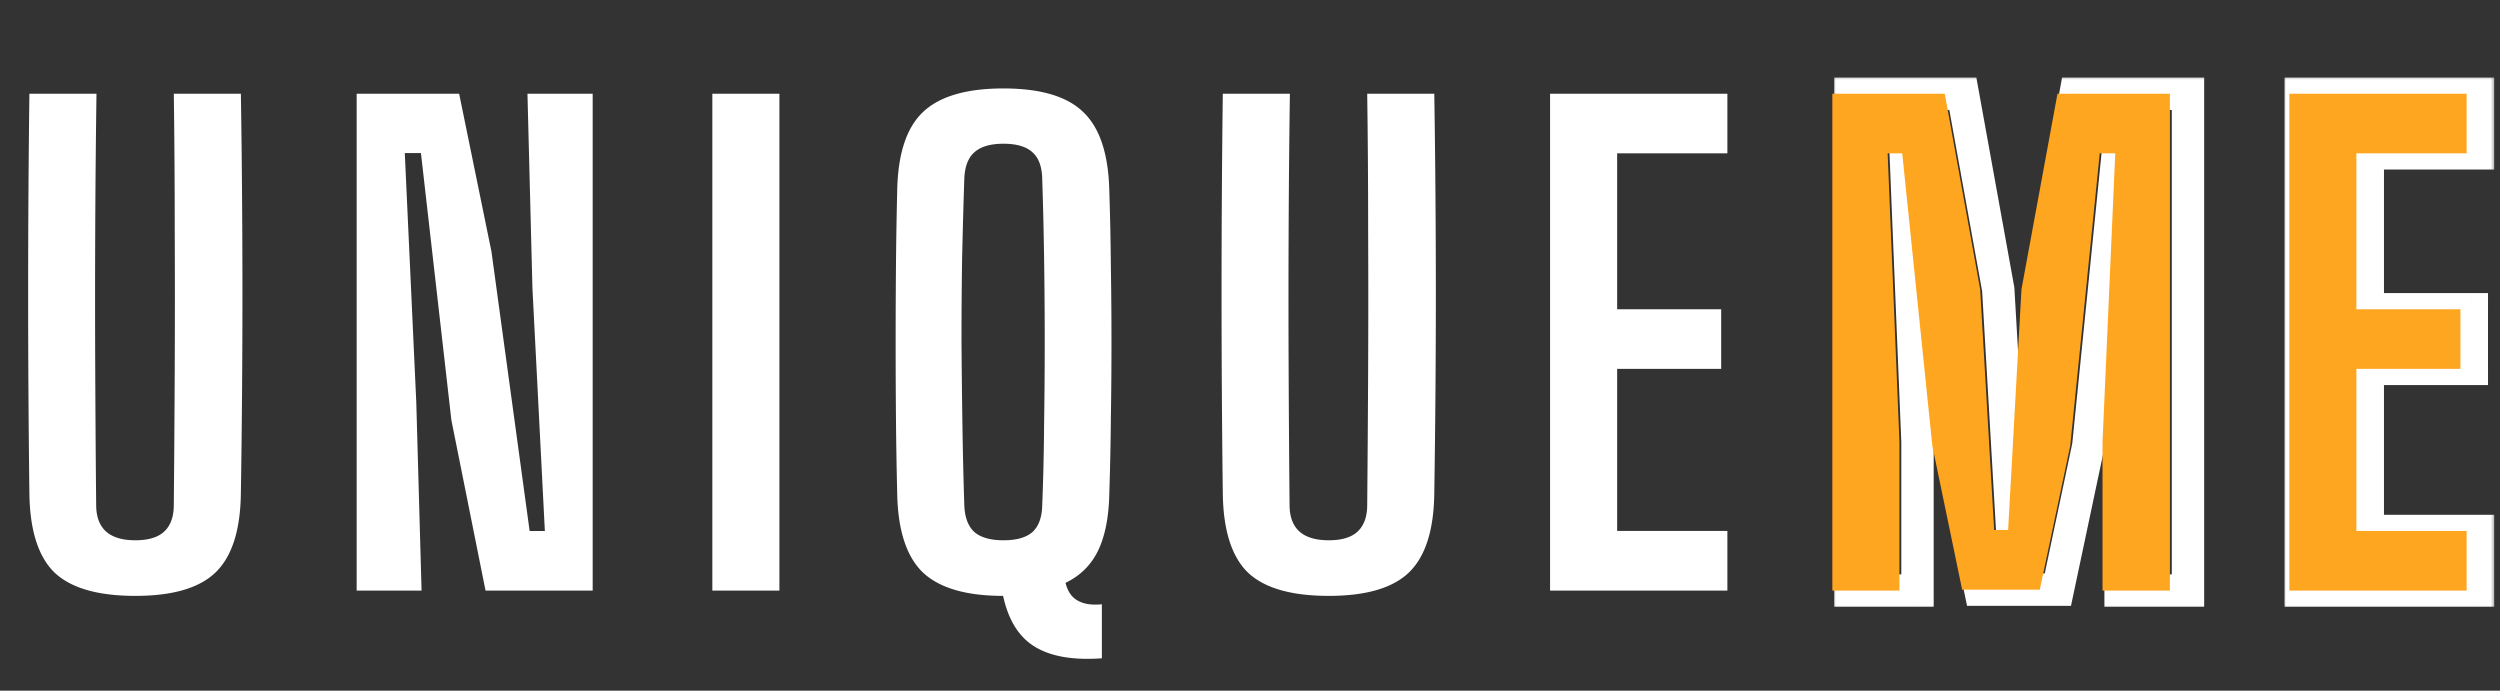
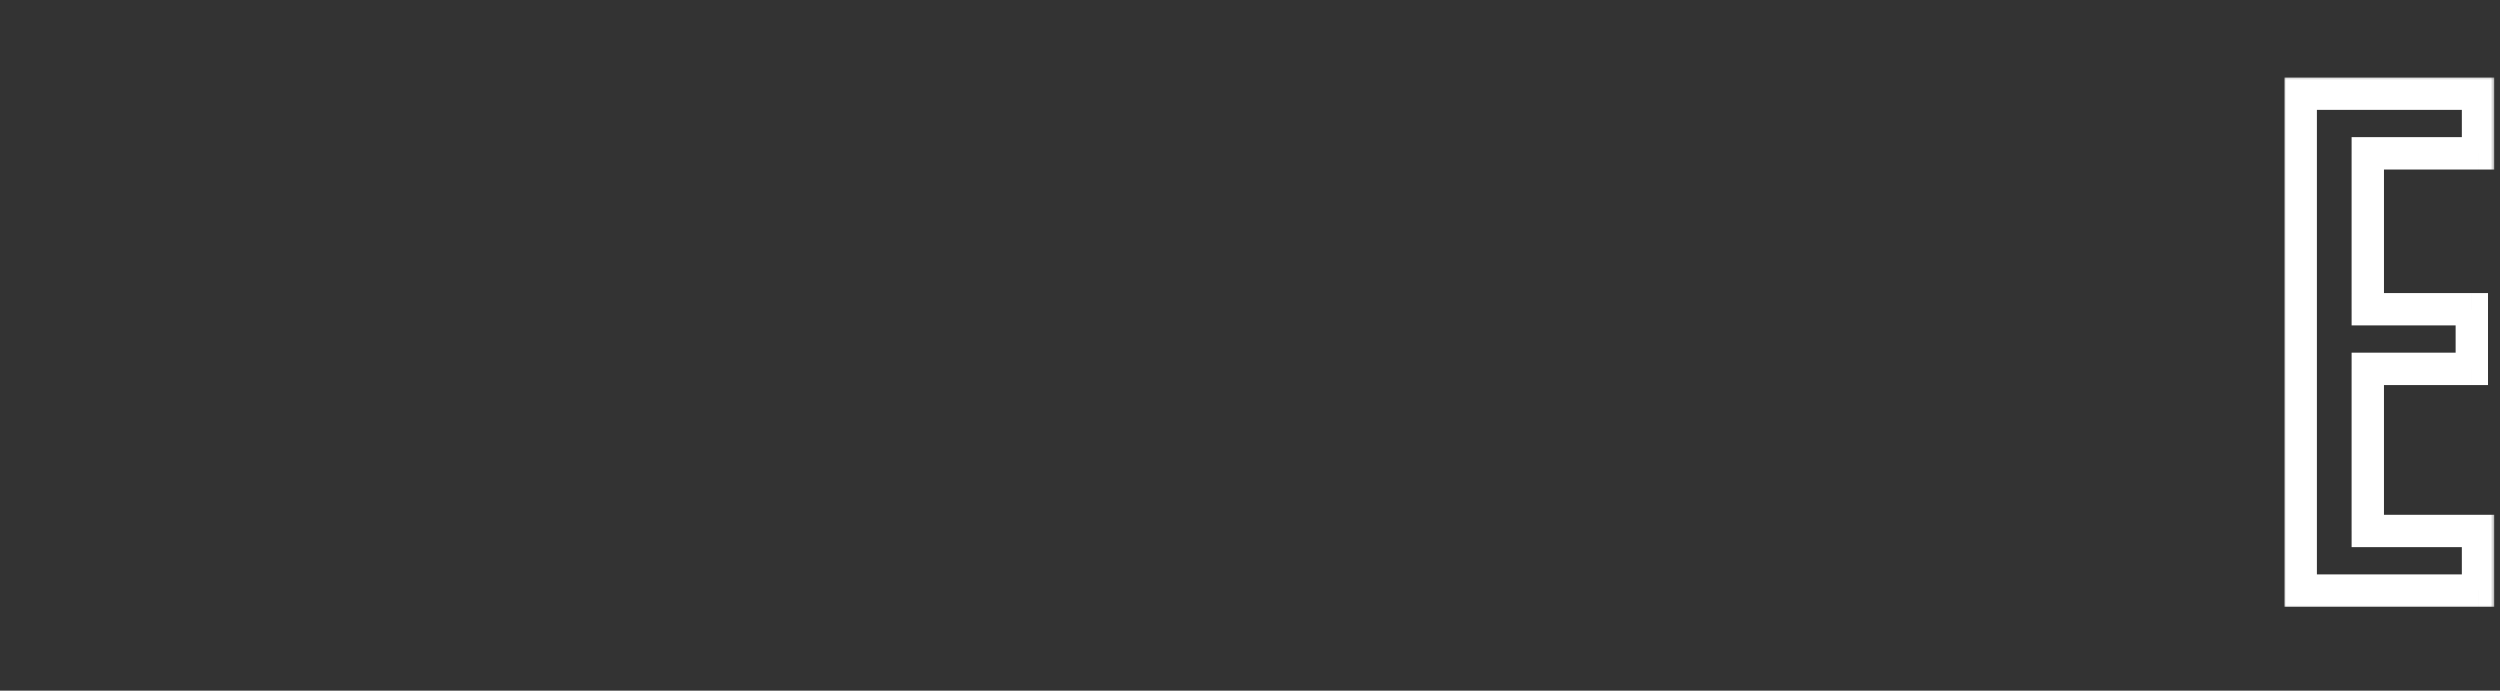
<svg xmlns="http://www.w3.org/2000/svg" width="257" height="71" fill="none">
  <rect width="100%" height="100%" fill="#333333" stroke="none" />
  <mask id="a" width="39" height="55" x="188.254" y="7.713" fill="#000" maskUnits="userSpaceOnUse">
-     <path fill="#fff" d="M188.254 7.713h39v55h-39z" />
-     <path d="M190.223 60.713V9.635h11.556l3.64 20.112 1.436 24.74h1.437l1.373-24.74 3.703-20.112h11.556v51.078h-6.927V45.42l1.309-29.657h-1.597l-3.032 30.072-3.129 14.781h-7.981l-3.064-14.78-3.097-30.073h-1.5l1.213 29.657v15.292h-6.896z" />
-   </mask>
-   <path fill="#fff" d="M190.223 60.713h-1.664v1.664h1.664v-1.664zm0-51.078V7.97h-1.664v1.664h1.664zm11.556 0 1.638-.296-.248-1.368h-1.39v1.664zm3.64 20.112 1.661-.097-.006-.1-.018-.1-1.637.297zm1.436 24.74-1.661.097.091 1.567h1.57v-1.663zm1.437 0v1.664h1.574l.087-1.571-1.661-.092zm1.373-24.74-1.637-.302-.019.104-.006.106 1.662.092zm3.703-20.112V7.97h-1.386l-.25 1.362 1.636.302zm11.556 0h1.664V7.97h-1.664v1.664zm0 51.078v1.664h1.664v-1.664h-1.664zm-6.927 0h-1.664v1.664h1.664v-1.664zm0-15.292-1.662-.073-.002.037v.036h1.664zm1.309-29.657 1.662.074.076-1.738h-1.738v1.664zm-1.597 0V14.1h-1.504l-.151 1.497 1.655.167zm-3.032 30.072 1.627.345.019-.088.009-.09-1.655-.167zm-3.129 14.781v1.664h1.349l.279-1.32-1.628-.344zm-7.981 0-1.629.338.275 1.326h1.354v-1.664zm-3.064-14.78-1.655.17.008.084.017.083 1.63-.338zm-3.097-30.073 1.655-.17-.154-1.494h-1.501v1.664zm-1.5 0V14.1h-1.734l.071 1.732 1.663-.068zm1.213 29.657h1.663v-.034l-.001-.034-1.662.068zm0 15.292v1.664h1.663v-1.664h-1.663zm-5.232 0V9.635h-3.328v51.078h3.328zm-1.664-49.415h11.556V7.971h-11.556v3.328zm9.919-1.367 3.64 20.112 3.274-.592-3.639-20.112-3.275.592zm3.616 19.912 1.436 24.741 3.322-.193-1.436-24.74-3.322.192zm3.097 26.308h1.437v-3.327h-1.437v3.328zm3.098-1.571 1.373-24.741-3.323-.184-1.372 24.74 3.322.185zm1.348-24.532 3.703-20.112-3.272-.603-3.704 20.112 3.273.603zm2.067-18.75h11.556V7.972h-11.556V11.3zm9.893-1.663v51.078h3.327V9.635h-3.327zm1.663 49.414h-6.927v3.328h6.927v-3.328zm-5.263 1.664V45.42h-3.328v15.292h3.328zm-.002-15.218 1.309-29.657-3.324-.147-1.309 29.657 3.324.147zm-.353-31.395h-1.597v3.328h1.597V14.1zm-3.252 1.497-3.033 30.072 3.311.334 3.033-30.072-3.311-.334zm-3.005 29.895-3.129 14.78 3.256.69 3.128-14.781-3.255-.69zm-1.501 13.461h-7.981v3.328h7.981v-3.328zm-6.352 1.326-3.064-14.78-3.259.675 3.065 14.78 3.258-.675zm-3.038-14.613-3.097-30.072-3.31.34 3.097 30.073 3.31-.341zM197.406 14.1h-1.5v3.328h1.5V14.1zm-3.163 1.732 1.213 29.657 3.325-.136-1.213-29.657-3.325.136zm1.212 29.59v15.29h3.327v-15.29h-3.327zm1.664 13.627h-6.896v3.328h6.896v-3.328z" mask="url(#a)" />
+     </mask>
  <mask id="b" width="22" height="55" x="234.544" y="7.713" fill="#000" maskUnits="userSpaceOnUse">
    <path fill="#fff" d="M234.544 7.713h22v55h-22z" />
-     <path d="M236.513 60.713V9.635h18.228v6.13h-11.333V31.79h10.695v6.13h-10.695v16.663h11.333v6.13h-18.228z" />
+     <path d="M236.513 60.713V9.635h18.228v6.13h-11.333V31.79v6.13h-10.695v16.663h11.333v6.13h-18.228z" />
  </mask>
  <path fill="#fff" d="M236.513 60.713h-1.664v1.664h1.664v-1.664zm0-51.078V7.97h-1.664v1.664h1.664zm18.228 0h1.664V7.97h-1.664v1.664zm0 6.13v1.663h1.664v-1.664h-1.664zm-11.333 0V14.1h-1.663v1.664h1.663zm0 16.025h-1.663v1.664h1.663V31.79zm10.695 0h1.664v-1.664h-1.664v1.664zm0 6.13v1.663h1.664v-1.664h-1.664zm-10.695 0v-1.665h-1.663v1.664h1.663zm0 16.663h-1.663v1.664h1.663v-1.663zm11.333 0h1.664V52.92h-1.664v1.663zm0 6.13v1.664h1.664v-1.664h-1.664zm-16.564 0V9.635h-3.328v51.078h3.328zm-1.664-49.415h18.228V7.971h-18.228v3.328zm16.565-1.663v6.13h3.327v-6.13h-3.327zm1.663 4.465h-11.333v3.328h11.333V14.1zm-12.996 1.664V31.79h3.327V15.764h-3.327zm1.663 17.69h10.695v-3.328h-10.695v3.328zm9.031-1.664v6.13h3.328v-6.13h-3.328zm1.664 4.465h-10.695v3.328h10.695v-3.328zm-12.358 1.664v16.665h3.327V37.919h-3.327zm1.663 18.328h11.333V52.92h-11.333v3.327zm9.67-1.663v6.129h3.327v-6.13h-3.327zm1.663 4.465h-18.228v3.328h18.228v-3.328z" mask="url(#b)" />
-   <path fill="#fff" d="M13.908 61.256c-3.873 0-6.65-.81-8.332-2.427-1.66-1.638-2.511-4.352-2.554-8.14a1642.295 1642.295 0 0 1 0-41.054h6.896a1437.36 1437.36 0 0 0-.128 13.982 1630.67 1630.67 0 0 0 0 14.334c.021 4.767.053 9.418.096 13.95 0 1.214.34 2.13 1.021 2.746.681.596 1.681.894 3.001.894 1.34 0 2.33-.298 2.969-.894.66-.617.99-1.532.99-2.745.042-4.533.074-9.184.095-13.95.022-4.79.022-9.567 0-14.335 0-4.788-.032-9.449-.095-13.982h6.895a1309.975 1309.975 0 0 1 0 41.054c-.043 3.788-.904 6.502-2.586 8.14-1.66 1.618-4.416 2.427-8.268 2.427zm22.757-.543V9.635H47.2l3.32 16.217 3.926 28.732h1.565l-1.277-24.965-.511-19.984h6.704v51.078H49.913l-3.511-17.526-3.13-27.455h-1.66l1.182 25.635.543 19.346h-6.672zm36.563 0V9.635h6.895v51.078h-6.895zm40.043 6.96c-2.98.212-5.289-.192-6.928-1.214-1.617-1-2.692-2.735-3.224-5.203-3.81 0-6.566-.81-8.268-2.427-1.681-1.638-2.554-4.352-2.618-8.14a466.21 466.21 0 0 1-.128-7.726 949.536 949.536 0 0 1 0-15.579c.022-2.596.064-5.182.128-7.757.064-3.767.936-6.46 2.618-8.077 1.703-1.639 4.47-2.458 8.3-2.458 3.831 0 6.576.82 8.236 2.458 1.682 1.618 2.565 4.31 2.65 8.077.085 2.596.138 5.193.16 7.79a481.615 481.615 0 0 1 0 15.578c-.022 2.575-.075 5.14-.16 7.694-.042 2.426-.426 4.395-1.149 5.906-.724 1.49-1.841 2.596-3.352 3.32.213.872.628 1.479 1.245 1.82.617.361 1.447.489 2.49.383v5.554zm-10.12-12.132c1.362 0 2.362-.287 3.001-.862.638-.596.968-1.521.99-2.777.106-2.64.17-5.374.191-8.205a571.775 571.775 0 0 0 0-17.175 456.7 456.7 0 0 0-.191-8.108c-.022-1.256-.352-2.171-.99-2.746-.639-.595-1.639-.893-3.001-.893-1.341 0-2.341.297-3.001.893-.638.575-.979 1.49-1.021 2.746-.086 2.596-.16 5.3-.224 8.108-.042 2.81-.064 5.662-.064 8.556.022 2.894.053 5.768.096 8.62.043 2.83.106 5.565.192 8.204.042 1.256.383 2.181 1.021 2.777.66.575 1.66.862 3.001.862zm33.439 5.715c-3.873 0-6.651-.81-8.332-2.427-1.66-1.638-2.511-4.352-2.554-8.14a1644.835 1644.835 0 0 1 0-41.054h6.896a1437.36 1437.36 0 0 0-.128 13.982 1630.67 1630.67 0 0 0 0 14.334c.021 4.767.053 9.418.096 13.95 0 1.214.34 2.13 1.021 2.746.681.596 1.682.894 3.001.894 1.341 0 2.331-.298 2.969-.894.66-.617.99-1.532.99-2.745.042-4.533.074-9.184.096-13.95.021-4.79.021-9.567 0-14.335 0-4.788-.032-9.449-.096-13.982h6.895a1306.691 1306.691 0 0 1 0 41.054c-.042 3.788-.904 6.502-2.585 8.14-1.661 1.618-4.417 2.427-8.269 2.427zm22.757-.543V9.635h18.228v6.13h-11.332V31.79h10.694v6.13h-10.694v16.663h11.332v6.13h-18.228z" />
-   <path fill="#FFA620" d="M188.365 60.713V9.635h11.557l3.639 20.112 1.437 24.74h1.436l1.373-24.74 3.703-20.112h11.556v51.078h-6.927V45.42l1.309-29.657h-1.596l-3.033 30.072-3.129 14.781h-7.981l-3.064-14.78-3.097-30.073h-1.5l1.213 29.657v15.292h-6.896zm46.976 0V9.635h18.228v6.13h-11.333V31.79h10.695v6.13h-10.695v16.663h11.333v6.13h-18.228z" />
</svg>